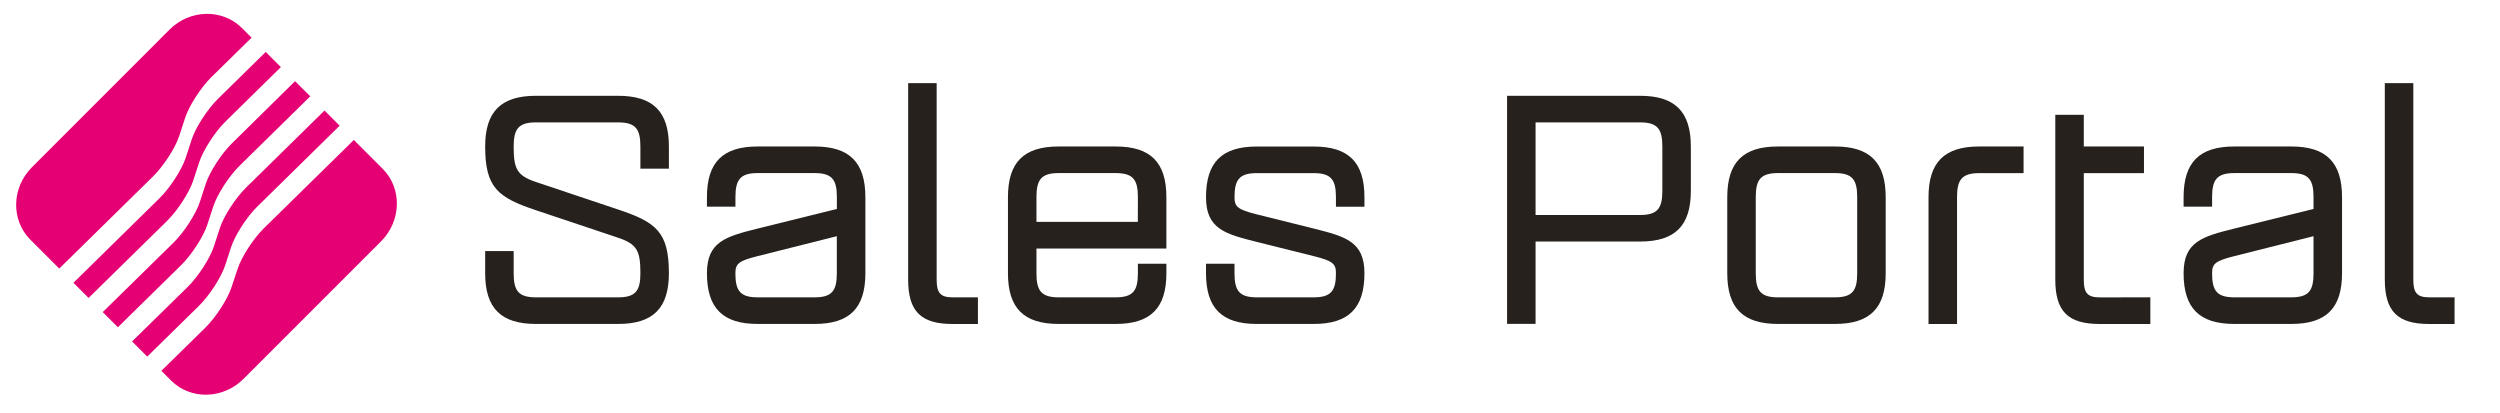
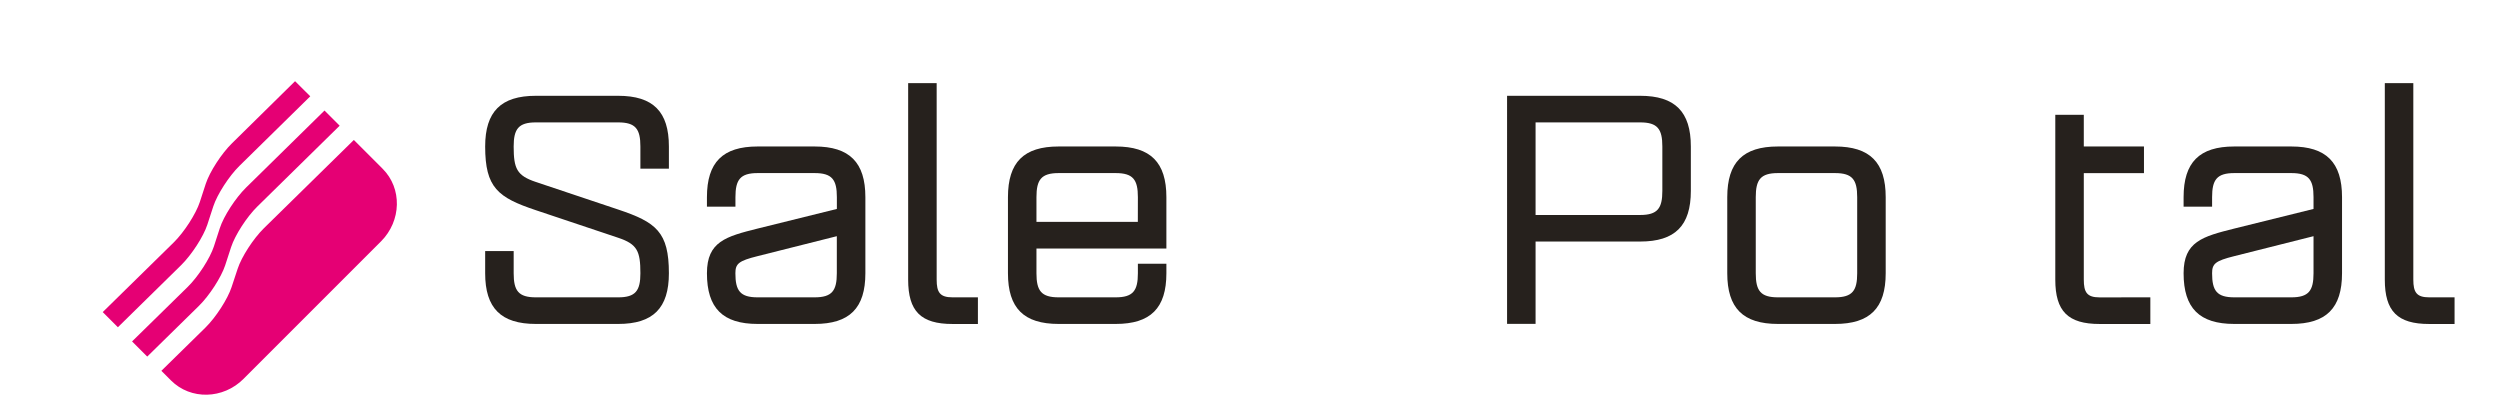
<svg xmlns="http://www.w3.org/2000/svg" version="1.1" id="Layer_1" x="0px" y="0px" viewBox="0 0 5376 888.5" style="enable-background:new 0 0 5376 888.5;" xml:space="preserve">
  <style type="text/css">
	.st0{fill:#E50074;}
	.st1{enable-background:new    ;}
	.st2{fill:#26211D;}
</style>
  <g>
-     <path class="st0" d="M412.3,299.7L399.5,339c-8.4,25.6-33.7,64.9-56.3,87.1l-185.3,182l32.6,32.6l168.9-165.8   c22.5-22.2,47.9-61.3,56.3-87.1l12.8-39.3c8.4-25.6,33.7-64.9,56.3-87.1L604,144.3l-32.6-32.6L468.6,212.6   C446.1,234.8,420.7,274.1,412.3,299.7z" />
    <path class="st0" d="M442.5,395.1l-12.8,39.3c-8.4,25.6-33.7,64.9-56.3,87.1L220.9,671.1l32.6,32.6l136.1-133.6   c22.5-22.2,47.9-61.3,56.3-87.1l12.8-39.3c8.4-25.6,33.7-64.9,56.3-87.1l152.2-149.5l-32.7-32.5L498.9,308.1   C476.2,330.3,451,369.4,442.5,395.1L442.5,395.1z" />
-     <path class="st0" d="M329.2,379.3c22.5-22.2,47.9-61.3,56.3-87.1l12.8-39.3c8.4-25.6,33.7-64.9,56.3-87.1L541,81l-20.6-20.6   c-42.1-42.1-112-40.6-156,3.4L68.8,359.5c-44,44-45.6,113.9-3.4,156l62,62L329.2,379.3z" />
    <path class="st0" d="M484.2,570.6l12.8-39.3c8.4-25.7,33.7-64.9,56.3-87.1l177.1-173.9l-32.6-32.6L529,403.5   c-22.5,22.2-47.9,61.3-56.3,87.1L460,529.8c-8.4,25.7-33.7,64.9-56.3,87.1L284,734.2l32.6,32.6l111.2-109.1   C450.4,635.5,475.7,596.3,484.2,570.6L484.2,570.6z" />
    <path class="st0" d="M822.9,363l-62-62L567.3,491c-22.5,22.2-47.9,61.3-56.3,87.1l-13,39.3c-8.4,25.6-33.7,64.9-56.3,87.1   L347,797.4l20.8,20.8c42.1,42.1,112,40.6,156-3.6l295.5-295.5C863.4,474.9,865,405.1,822.9,363z" />
  </g>
  <g class="st1">
    <path class="st2" d="M1377.1,362.7V315c0-37.5-10.2-51.8-47.7-51.8h-177.1c-37.5,0-47.7,14.4-47.7,51.8c0,47.7,6.8,62.6,47.7,76.3   l177.1,59.3c81.7,27.3,109,48.4,109,137c0,75-34,109-109,109h-177.1c-75,0-109-34-109-109v-47.7h61.3v47.7   c0,37.5,10.2,51.8,47.7,51.8h177.1c37.5,0,47.7-14.4,47.7-51.8c0-47.7-6.8-62.6-47.7-76.3L1152.3,452c-81.7-27.3-109-48.4-109-137   c0-75,34-109,109-109h177.1c75,0,109,34,109,109v47.7H1377.1z" />
    <path class="st2" d="M1860.9,424v163.6c0,75-34,109-109,109h-122.7c-75,0-109-34-109-109c0-68.1,40.9-79,109-96.1l170.4-42.2V424   c0-37.5-10.2-51.8-47.7-51.8h-122.7c-37.5,0-47.7,14.4-47.7,51.8v20.4h-61.3V424c0-75,34-109,109-109h122.7   C1826.8,315,1860.9,349.2,1860.9,424L1860.9,424z M1799.5,507.9l-170.4,42.9c-40.9,10.2-47.7,16.4-47.7,36.8   c0,37.5,10.2,51.8,47.7,51.8h122.7c37.5,0,47.7-14.4,47.7-51.8L1799.5,507.9z" />
    <path class="st2" d="M2048.3,639.4h54.6v57.3h-54.6c-68.1,0-95.4-27.3-95.4-95.4V178.8h61.3v422.4   C2014.2,628.5,2021,639.4,2048.3,639.4z" />
    <path class="st2" d="M2508.2,424v110.4h-279.4v53.2c0,37.5,10.2,51.8,47.7,51.8h122.7c37.5,0,47.7-14.4,47.7-51.8v-20.4h61.3v20.4   c0,75-34,109-109,109h-122.7c-75,0-109-34-109-109V424c0-75,34-109,109-109h122.7C2474.2,315,2508.2,349.2,2508.2,424z M2446.9,424   c0-37.5-10.2-51.8-47.7-51.8h-122.7c-37.5,0-47.7,14.4-47.7,51.8v53.1h218L2446.9,424z" />
-     <path class="st2" d="M2872.8,444.5v-20.4c0-37.5-10.2-51.8-47.7-51.8h-122.7c-37.5,0-47.7,14.4-47.7,51.8   c0,20.4,6.8,26.6,47.7,36.8l122.7,30.6c68.1,17.1,109,28,109,96.1c0,75-34,109-109,109h-122.7c-75,0-109-34-109-109v-20.4h61.3   v20.4c0,37.5,10.2,51.8,47.7,51.8h122.7c37.5,0,47.7-14.4,47.7-51.8c0-20.4-6.8-26.6-47.7-36.8l-122.7-30.6   c-68.1-17.1-109-28-109-96.1c0-75,34-109,109-109h122.7c75,0,109,34,109,109v20.4H2872.8z" />
    <path class="st2" d="M3636,315v95.4c0,75-34,109-109,109h-224.9v177.1h-61.3V206H3527C3601.8,206,3636,240.1,3636,315z M3574.7,315   c0-37.5-10.2-51.8-47.7-51.8h-224.9v199.1H3527c37.5,0,47.7-14.4,47.7-51.8V315z" />
    <path class="st2" d="M4055,424v163.6c0,75-34,109-109,109h-122.7c-75,0-109-34-109-109V424c0-75,34-109,109-109H3946   C4021,315,4055,349.2,4055,424z M3993.7,424c0-37.5-10.2-51.8-47.7-51.8h-122.7c-37.5,0-47.7,14.4-47.7,51.8v163.6   c0,37.5,10.2,51.8,47.7,51.8H3946c37.5,0,47.7-14.4,47.7-51.8V424z" />
-     <path class="st2" d="M4351.5,372.3h-95.4c-37.5,0-47.7,14.4-47.7,51.8v272.6h-61.3V424c0-75,34-109,109-109h95.4V372.3z" />
    <path class="st2" d="M4624.1,639.4v57.3h-109c-68.1,0-95.4-27.3-95.4-95.4V246.9h61.3V315h129.4v57.3H4481v229   c0,27.3,6.8,38.2,34,38.2L4624.1,639.4L4624.1,639.4z" />
    <path class="st2" d="M5036.3,424v163.6c0,75-34,109-109,109h-122.7c-75,0-109-34-109-109c0-68.1,40.9-79,109-96.1l170.4-42.2V424   c0-37.5-10.2-51.8-47.7-51.8h-122.7c-37.5,0-47.7,14.4-47.7,51.8v20.4h-61.3V424c0-75,34-109,109-109h122.7   C5002.3,315,5036.3,349.2,5036.3,424L5036.3,424z M4975,507.9l-170.4,42.9c-40.9,10.2-47.7,16.4-47.7,36.8   c0,37.5,10.2,51.8,47.7,51.8h122.7c37.5,0,47.7-14.4,47.7-51.8L4975,507.9z" />
    <path class="st2" d="M5223.7,639.4h54.6v57.3h-54.6c-68.1,0-95.4-27.3-95.4-95.4V178.8h61.3v422.4   C5189.6,628.5,5196.5,639.4,5223.7,639.4z" />
  </g>
</svg>